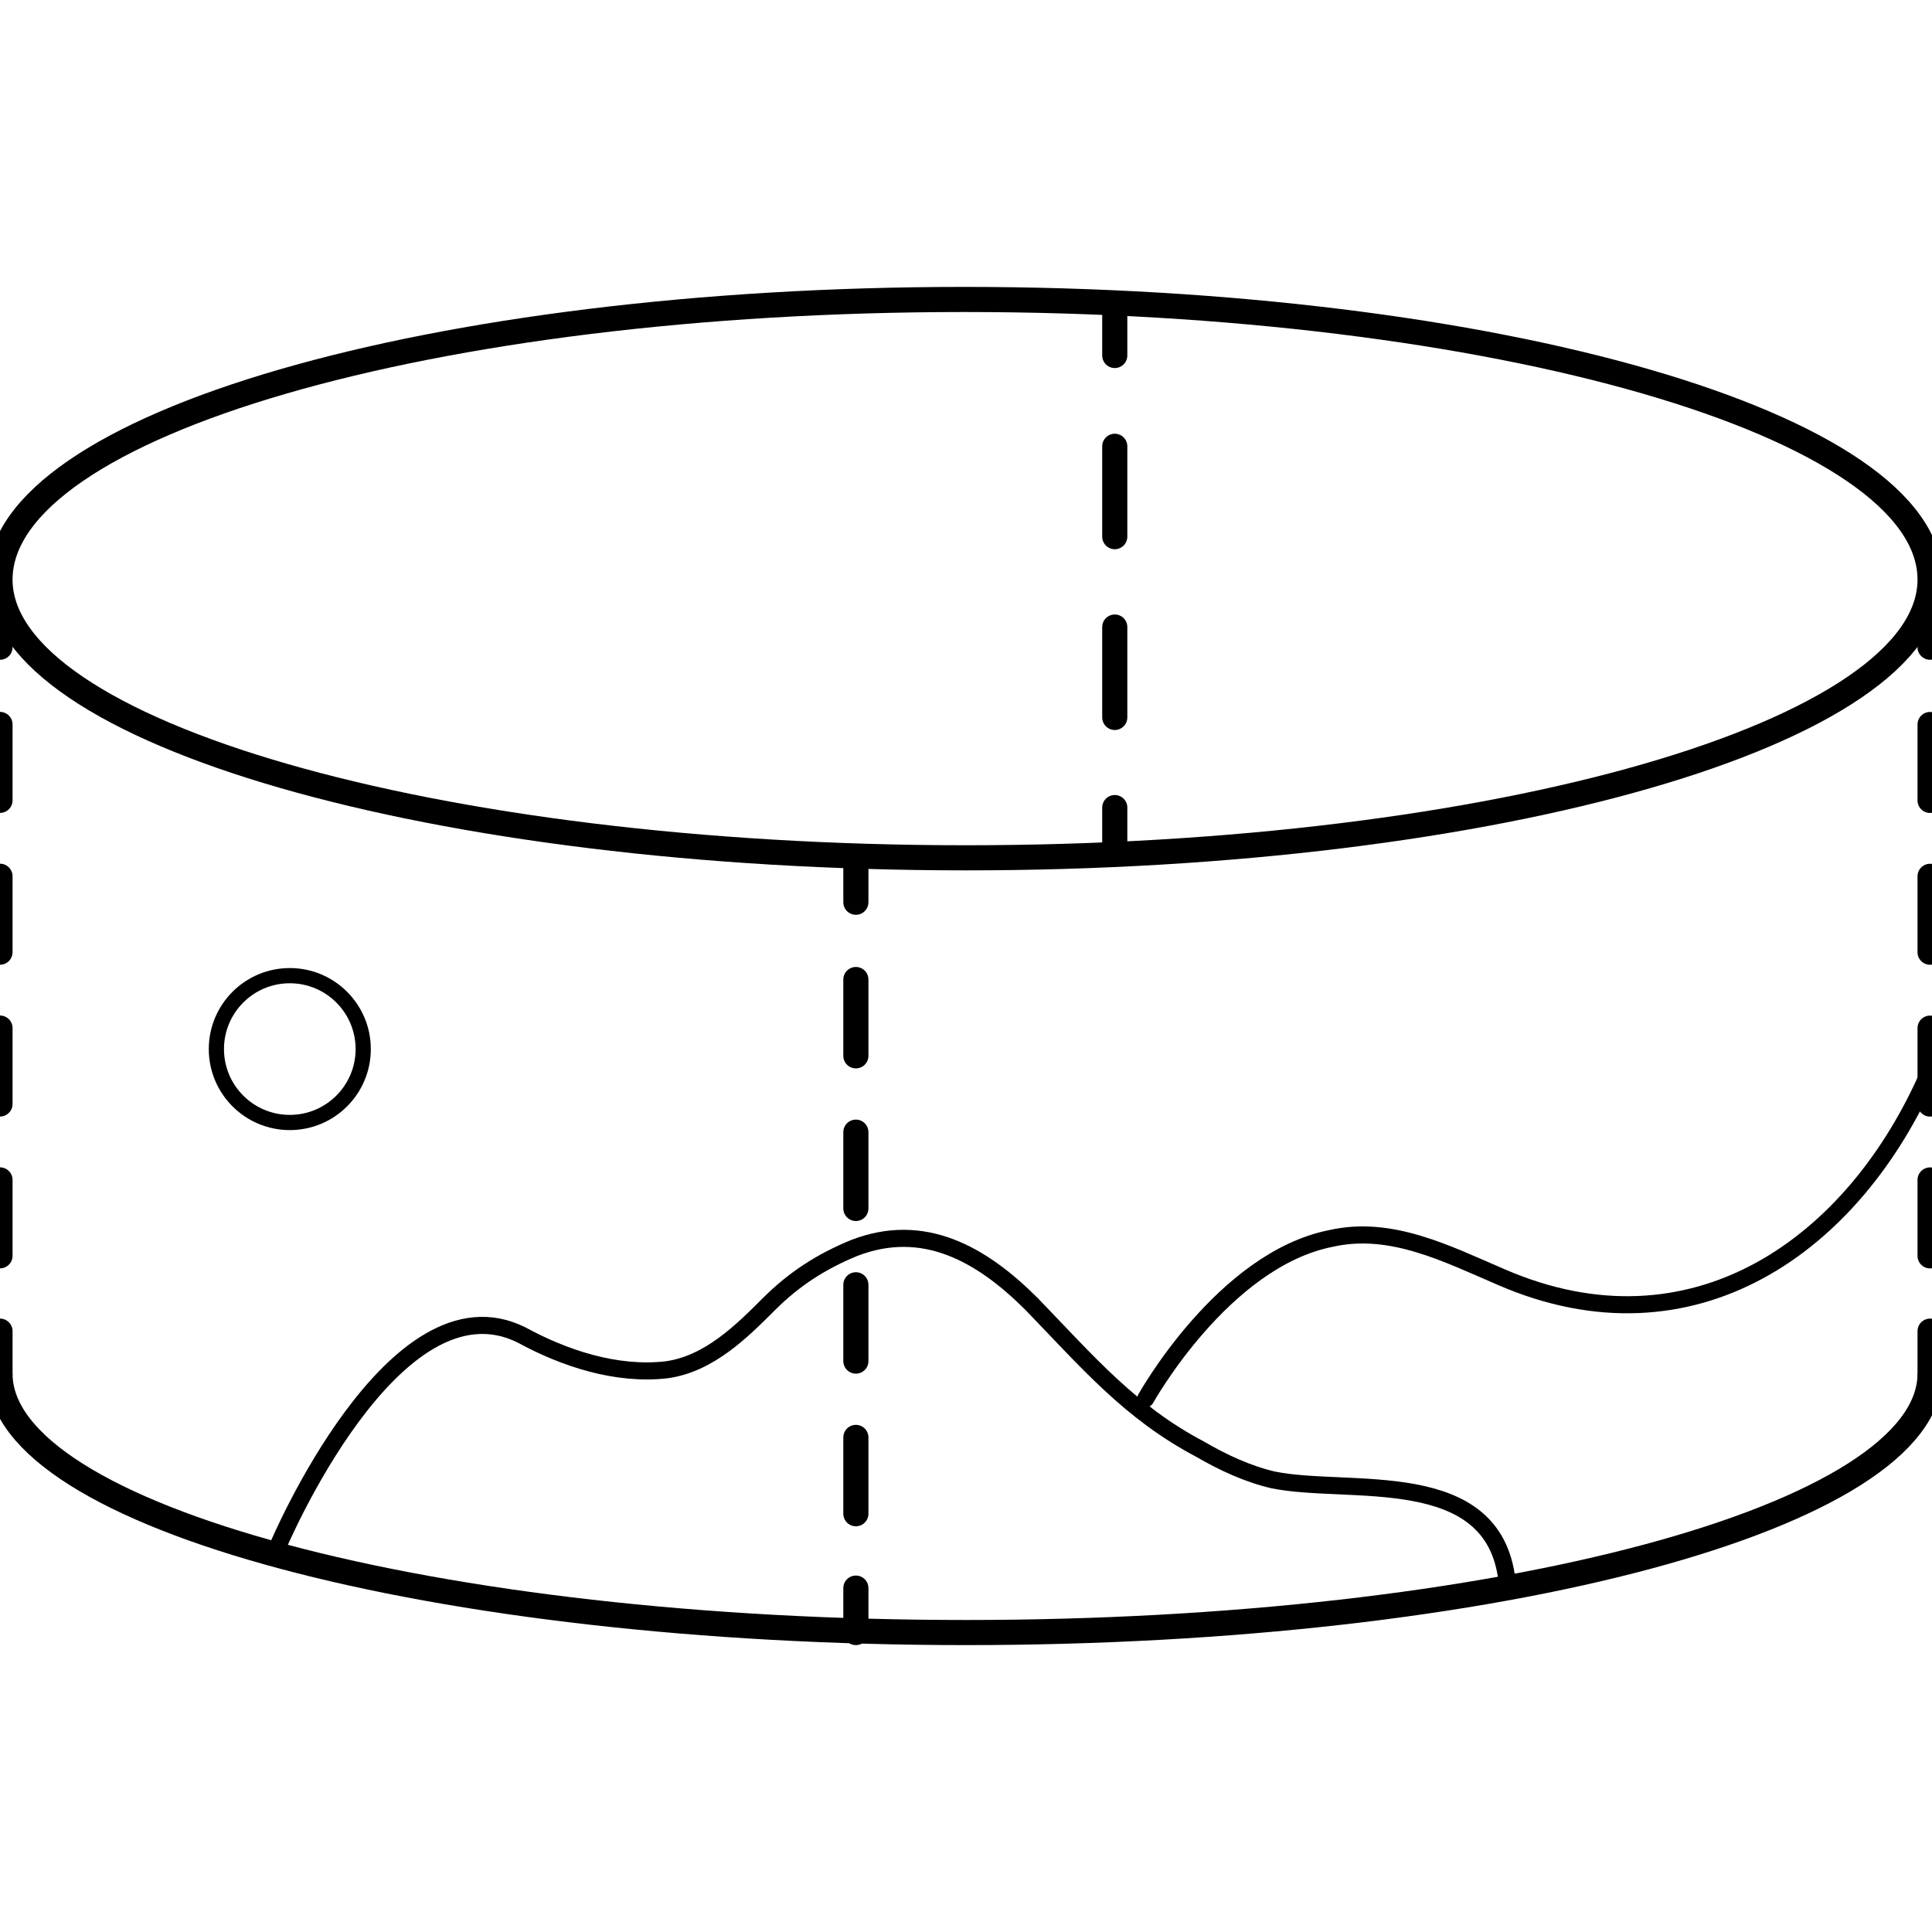
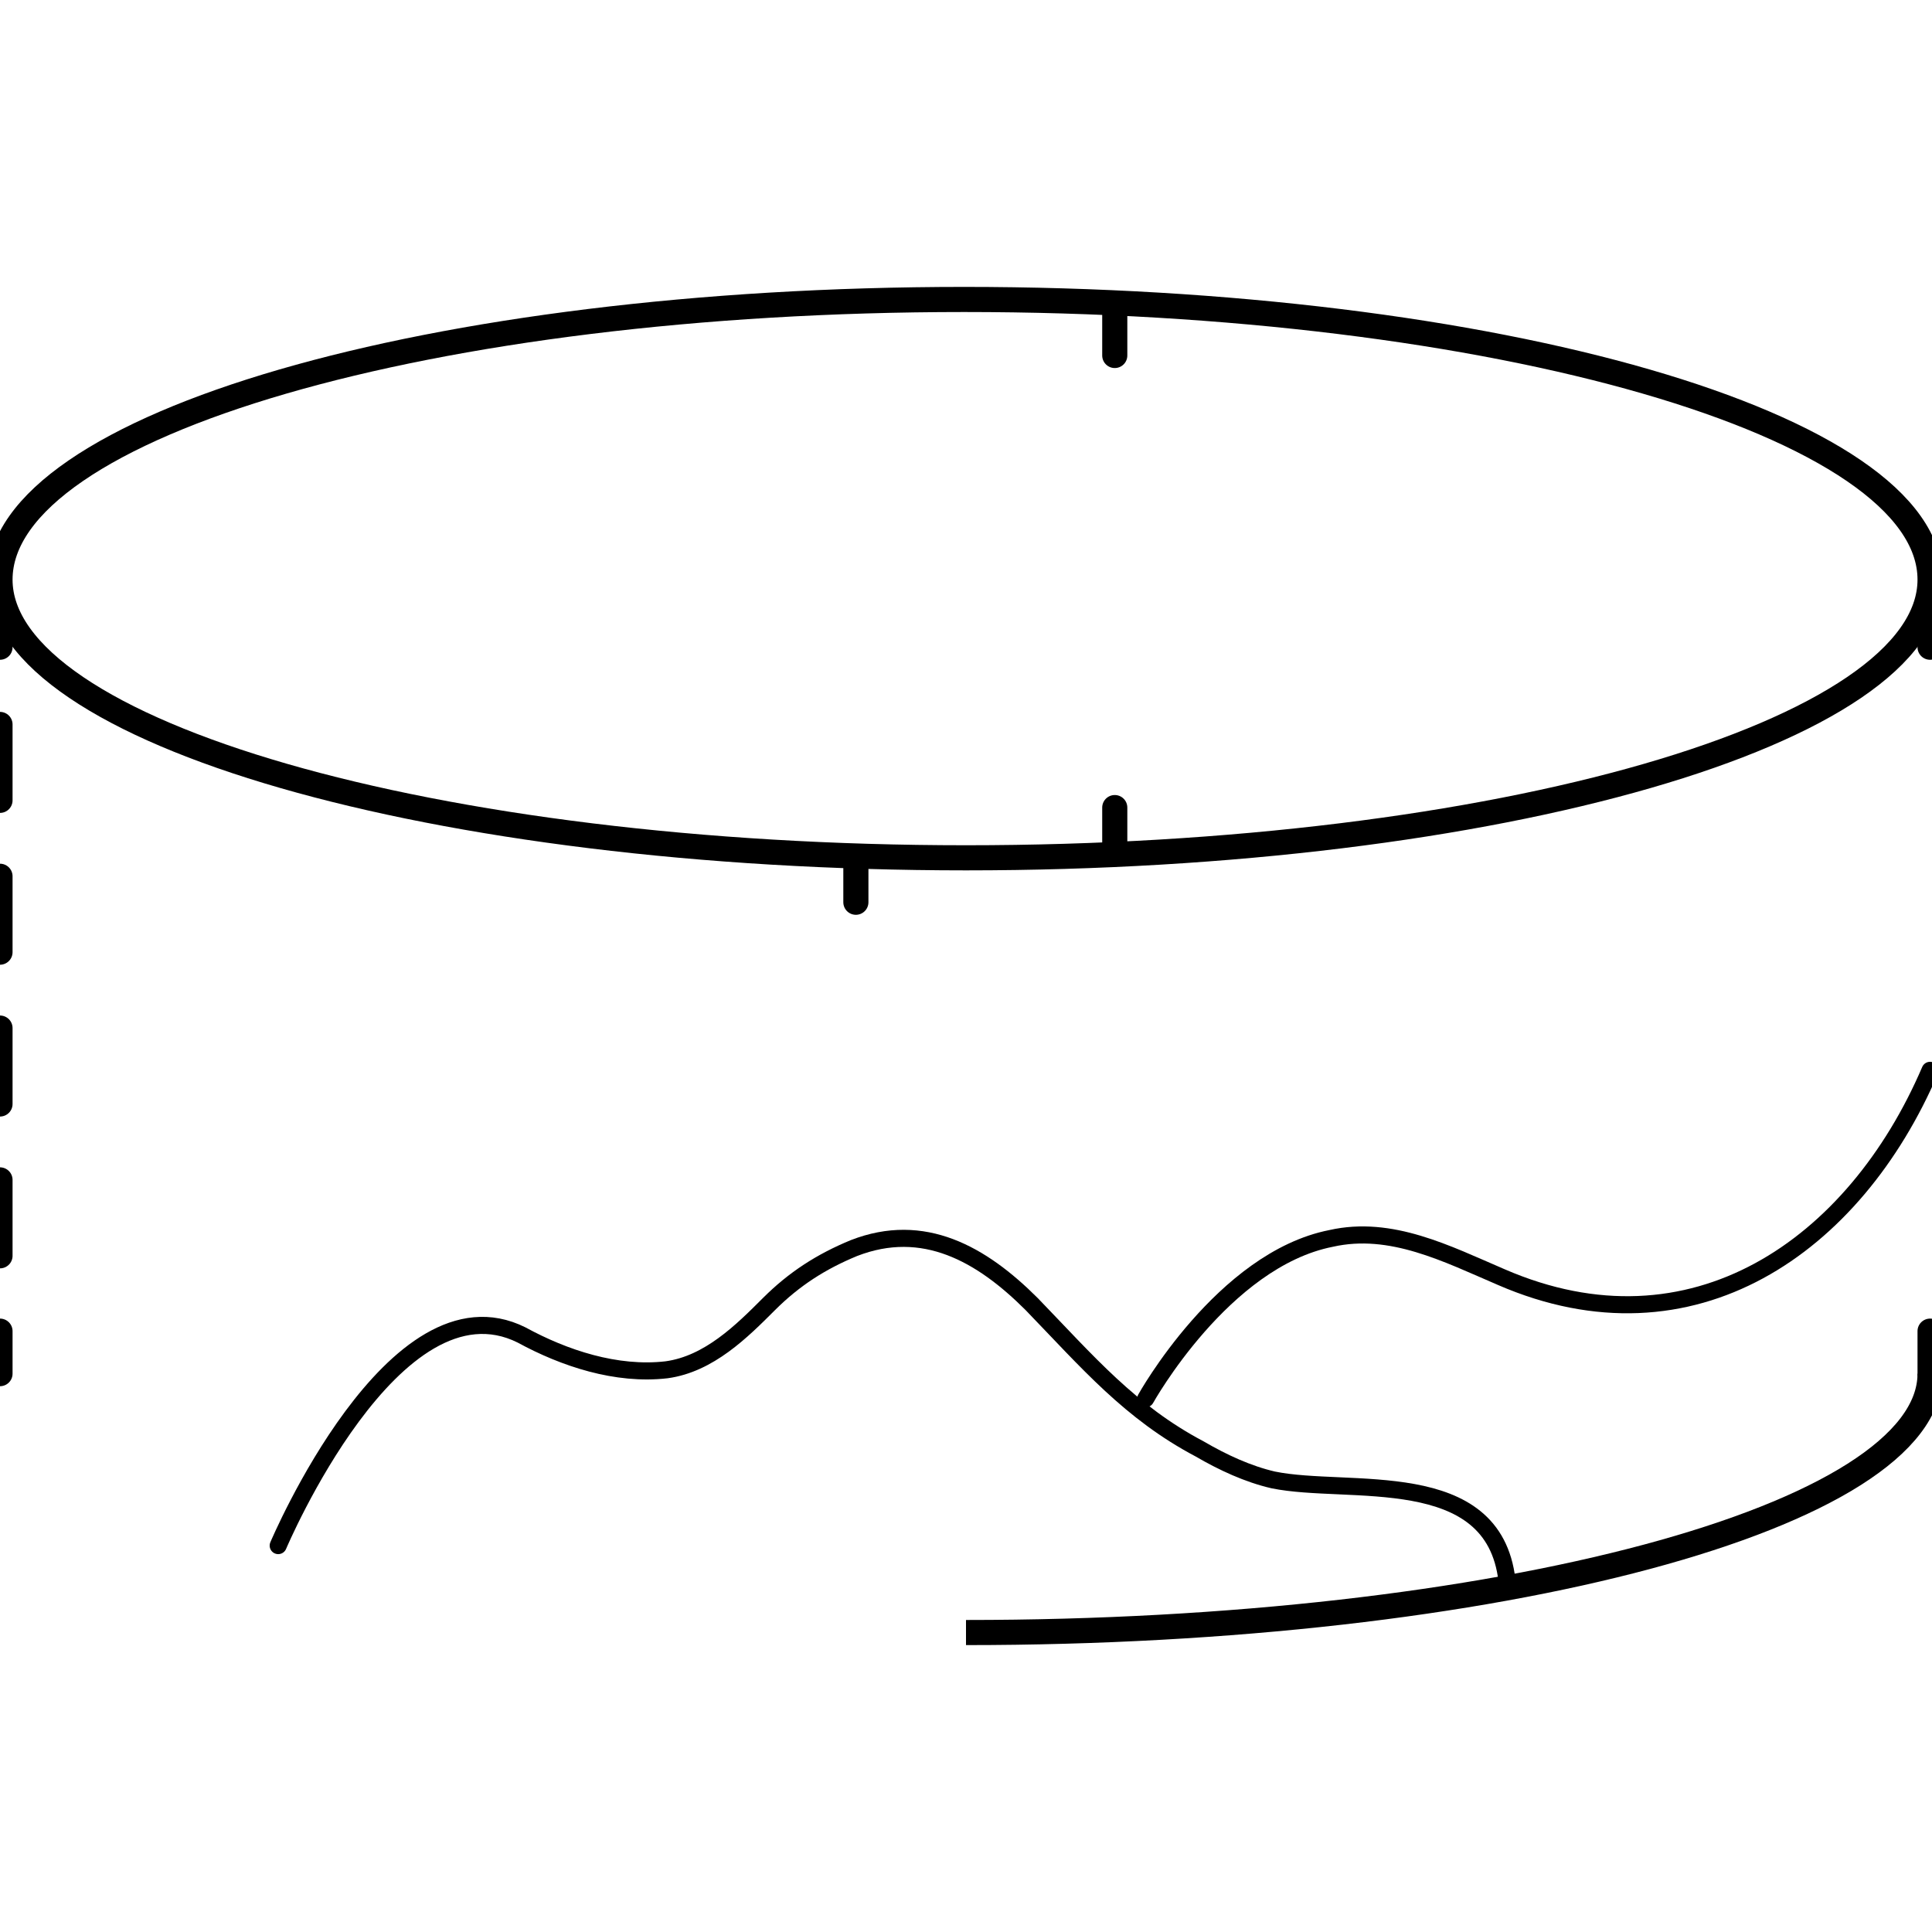
<svg xmlns="http://www.w3.org/2000/svg" version="1.1" id="圖層_1" x="0px" y="0px" viewBox="0 0 100 100" style="enable-background:new 0 0 100 100;" xml:space="preserve">
  <style type="text/css">
	.st0{fill:none;stroke:#000000;stroke-width:1.3;stroke-miterlimit:10;}
	.st1{fill:none;stroke:#000000;stroke-width:1.3;stroke-linecap:round;stroke-linejoin:round;}
	.st2{fill:none;stroke:#000000;stroke-width:1.3;stroke-linecap:round;stroke-linejoin:round;stroke-dasharray:3.929,3.929;}
	.st3{fill:none;stroke:#000000;stroke-width:1.3;stroke-linecap:round;stroke-linejoin:round;stroke-dasharray:3.95,3.95;}
	.st4{fill:none;stroke:#000000;stroke-width:1.3;stroke-linecap:round;stroke-linejoin:round;stroke-dasharray:4.678,4.678;}
	.st5{fill:none;stroke:#000000;stroke-width:0.884;stroke-linecap:round;stroke-linejoin:round;stroke-miterlimit:10;}
	.st6{fill:none;stroke:#000000;stroke-width:0.787;stroke-linecap:round;stroke-linejoin:round;stroke-miterlimit:10;}
</style>
  <g>
    <g>
      <path class="st0" d="M99.9,30c0,7.9-22.4,14.4-49.9,14.4S0,37.9,0,30" />
      <path class="st0" d="M0,30C0,22,22.4,15.5,49.9,15.5S99.9,22,99.9,30" />
-       <path class="st0" d="M99.9,71.1c0,7.4-22.4,13.4-49.9,13.4S0,78.5,0,71.1" />
+       <path class="st0" d="M99.9,71.1c0,7.4-22.4,13.4-49.9,13.4" />
      <g>
        <g>
          <line class="st1" x1="0" y1="71.1" x2="0" y2="68.9" />
          <line class="st2" x1="0" y1="65" x2="0" y2="35.4" />
          <line class="st1" x1="0" y1="33.5" x2="0" y2="31.3" />
        </g>
      </g>
      <g>
        <g>
          <line class="st1" x1="99.9" y1="31.3" x2="99.9" y2="33.5" />
-           <line class="st2" x1="99.9" y1="37.5" x2="99.9" y2="66.9" />
          <line class="st1" x1="99.9" y1="68.9" x2="99.9" y2="71.1" />
        </g>
      </g>
      <g>
        <g>
          <line class="st1" x1="44.3" y1="44.5" x2="44.3" y2="46.7" />
-           <line class="st3" x1="44.3" y1="50.7" x2="44.3" y2="80.3" />
-           <line class="st1" x1="44.3" y1="82.2" x2="44.3" y2="84.5" />
        </g>
      </g>
      <g>
        <g>
          <line class="st1" x1="57.7" y1="16.2" x2="57.7" y2="18.4" />
-           <line class="st4" x1="57.7" y1="23.1" x2="57.7" y2="39.5" />
          <line class="st1" x1="57.7" y1="41.8" x2="57.7" y2="44" />
        </g>
      </g>
    </g>
    <g>
      <path class="st5" d="M14.4,80c0,0,6-14.2,12.6-10.9c2.2,1.2,4.9,2.1,7.5,1.8c2.2-0.3,3.9-2,5.3-3.4c1.3-1.3,2.7-2.2,4.4-2.9    c3.6-1.4,6.6,0.3,9.2,2.9c2.9,3,5.1,5.6,8.7,7.5c1.2,0.7,2.5,1.3,3.8,1.6c3.9,0.8,11.4-0.8,12.1,5.2" />
      <path class="st5" d="M59.3,72.4c0,0,4-7.2,9.6-8.3c3.1-0.7,6,0.8,8.8,2c9.9,4.3,18.3-1.6,22.2-10.7" />
-       <circle class="st6" cx="15" cy="54.3" r="3.8" />
    </g>
  </g>
</svg>